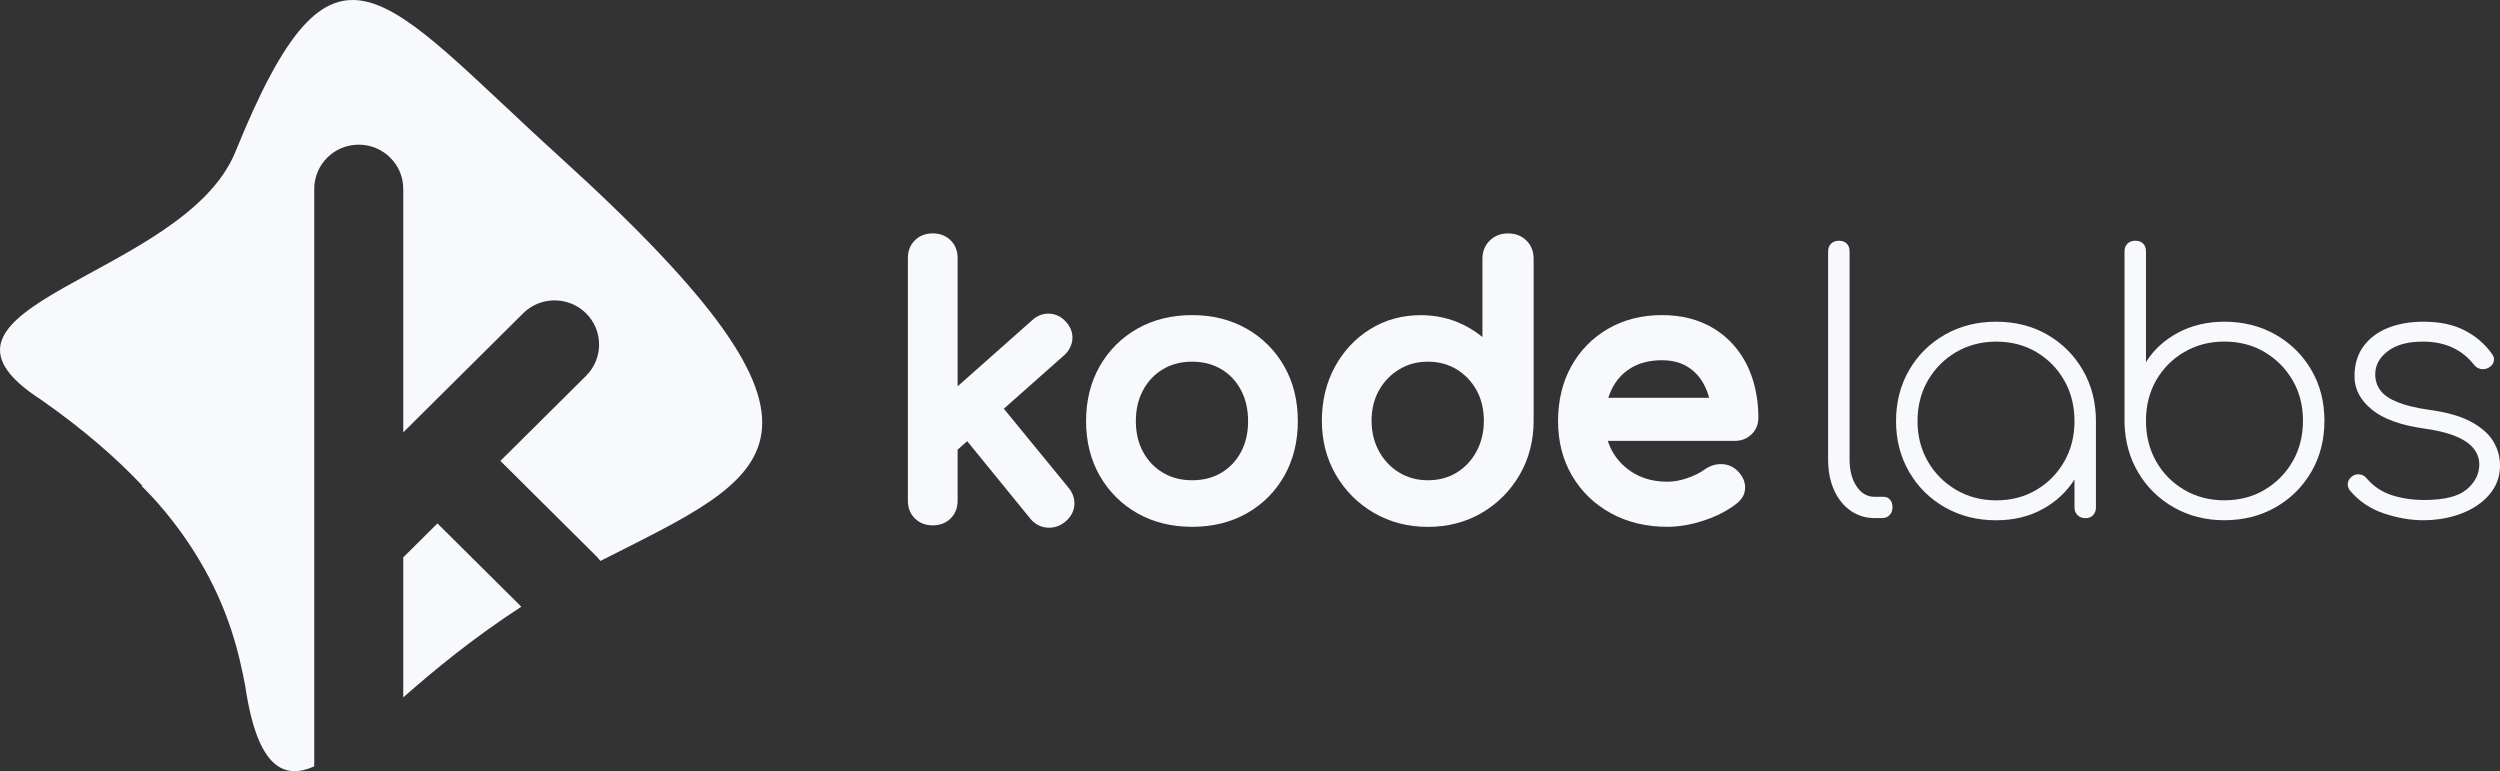
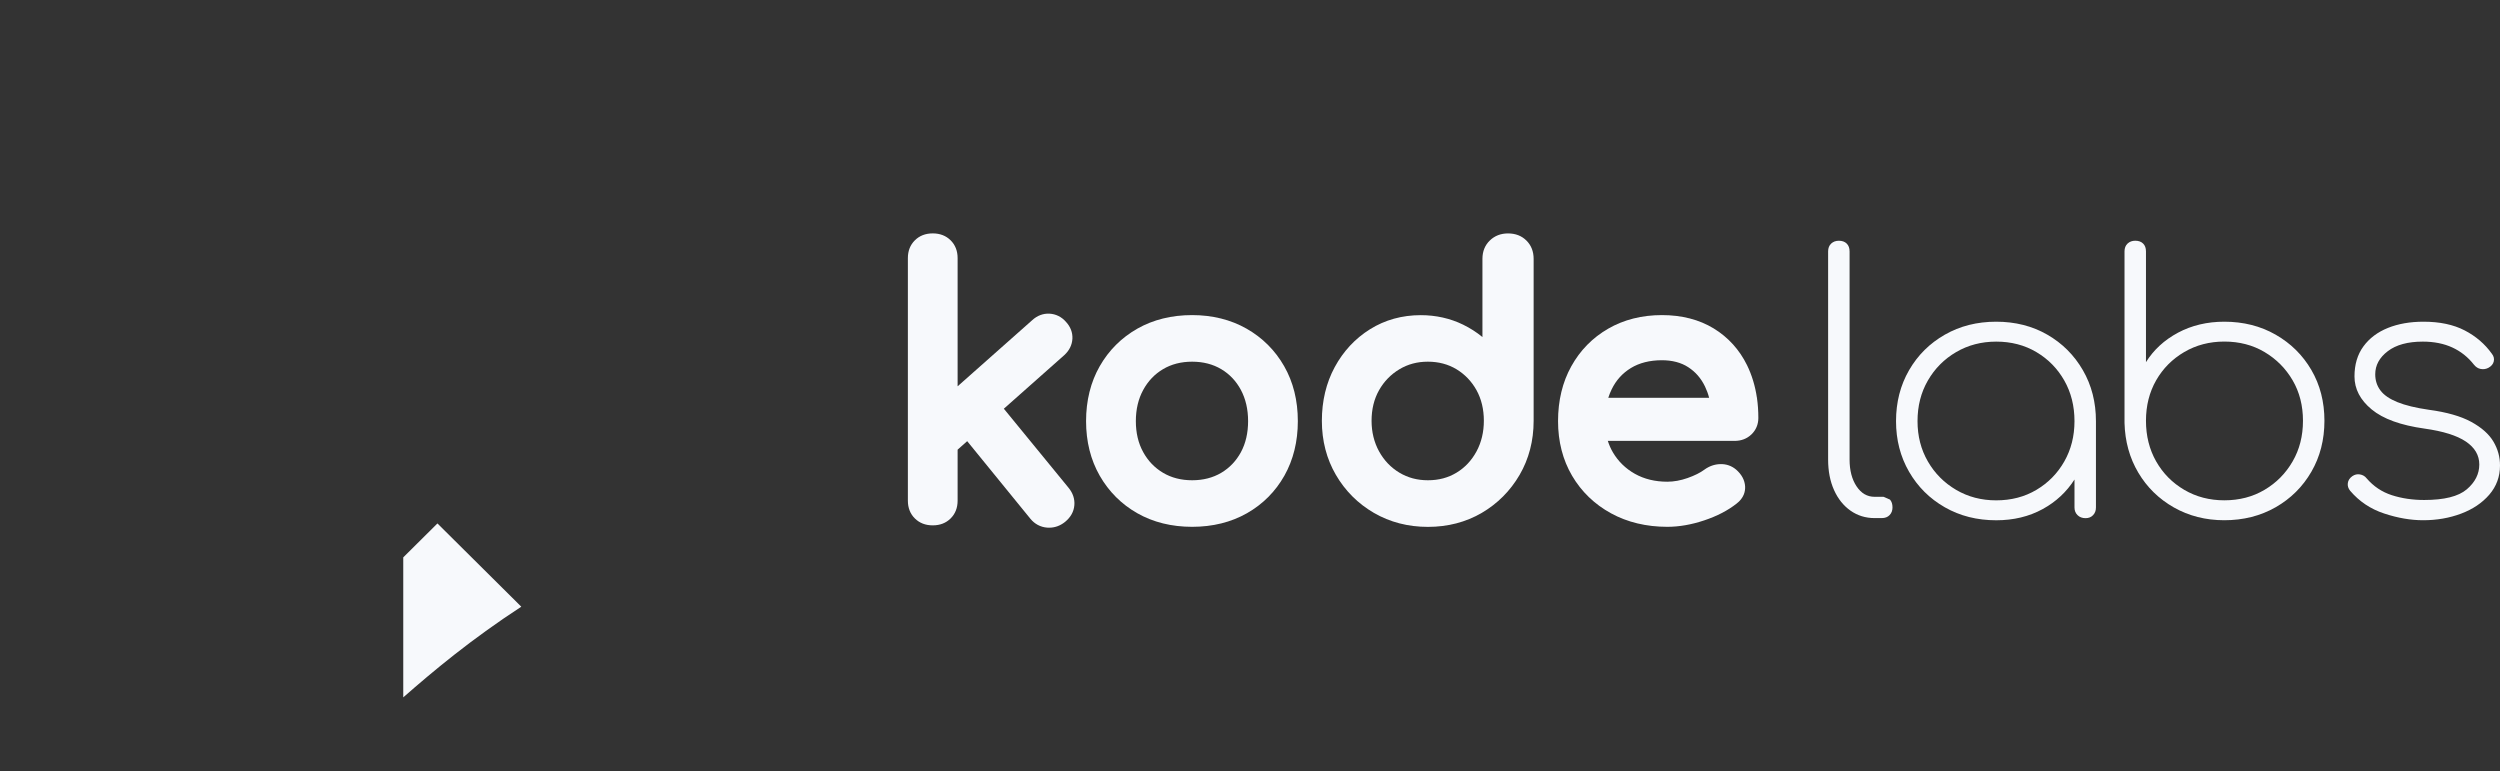
<svg xmlns="http://www.w3.org/2000/svg" width="201" height="62" viewBox="0 0 201 62" fill="none">
  <rect x="0" y="0" width="201" height="62" fill="#333333" stroke="none" />
  <g id="Vector">
-     <path d="M151.436 39.943H150.718C150.123 39.943 149.64 39.663 149.267 39.1C148.894 38.541 148.706 37.82 148.706 36.944V20.212C148.706 19.945 148.63 19.737 148.476 19.584C148.322 19.431 148.111 19.356 147.845 19.356C147.597 19.356 147.391 19.431 147.226 19.584C147.064 19.737 146.981 19.947 146.981 20.212V36.944C146.981 37.877 147.14 38.696 147.456 39.399C147.772 40.104 148.213 40.656 148.779 41.055C149.346 41.454 149.99 41.654 150.721 41.654H151.295C151.564 41.654 151.773 41.573 151.927 41.41C152.081 41.249 152.157 41.045 152.157 40.796C152.157 40.529 152.089 40.321 151.956 40.169C151.82 40.018 151.648 39.943 151.436 39.943Z" fill="#F7F9FC" />
+     <path d="M151.436 39.943H150.718C150.123 39.943 149.64 39.663 149.267 39.1C148.894 38.541 148.706 37.82 148.706 36.944V20.212C148.706 19.945 148.63 19.737 148.476 19.584C148.322 19.431 148.111 19.356 147.845 19.356C147.597 19.356 147.391 19.431 147.226 19.584C147.064 19.737 146.981 19.947 146.981 20.212V36.944C146.981 37.877 147.14 38.696 147.456 39.399C147.772 40.104 148.213 40.656 148.779 41.055C149.346 41.454 149.99 41.654 150.721 41.654H151.295C151.564 41.654 151.773 41.573 151.927 41.41C152.081 41.249 152.157 41.045 152.157 40.796C152.157 40.529 152.089 40.321 151.956 40.169Z" fill="#F7F9FC" />
    <path d="M164.604 26.907C163.396 26.212 162.025 25.865 160.493 25.865C158.958 25.865 157.585 26.212 156.367 26.907C155.15 27.601 154.19 28.553 153.49 29.763C152.791 30.974 152.441 32.337 152.441 33.861C152.441 35.365 152.791 36.721 153.49 37.931C154.19 39.139 155.148 40.093 156.367 40.788C157.583 41.482 158.958 41.83 160.493 41.83C161.892 41.83 163.137 41.529 164.231 40.93C165.301 40.344 166.152 39.551 166.789 38.553V40.803C166.789 41.049 166.87 41.257 167.034 41.417C167.196 41.578 167.413 41.661 167.681 41.661C167.929 41.661 168.13 41.581 168.284 41.417C168.438 41.257 168.514 41.052 168.514 40.803V33.864C168.514 32.342 168.164 30.976 167.465 29.766C166.763 28.553 165.81 27.601 164.604 26.907ZM163.727 39.385C162.78 39.948 161.699 40.228 160.493 40.228C159.306 40.228 158.23 39.948 157.272 39.385C156.314 38.823 155.557 38.063 155.001 37.102C154.445 36.14 154.169 35.059 154.169 33.861C154.169 32.643 154.445 31.554 155.001 30.593C155.557 29.631 156.314 28.869 157.272 28.309C158.23 27.749 159.303 27.466 160.493 27.466C161.702 27.466 162.78 27.747 163.727 28.309C164.677 28.872 165.424 29.634 165.969 30.593C166.515 31.554 166.789 32.643 166.789 33.861C166.789 35.062 166.515 36.142 165.969 37.102C165.424 38.061 164.675 38.823 163.727 39.385Z" fill="#F7F9FC" />
    <path d="M182.961 26.907C181.745 26.212 180.369 25.865 178.834 25.865C177.454 25.865 176.214 26.16 175.11 26.749C174.008 27.34 173.15 28.131 172.536 29.118V20.209C172.536 19.942 172.46 19.735 172.306 19.582C172.152 19.429 171.941 19.354 171.675 19.354C171.427 19.354 171.221 19.429 171.056 19.582C170.894 19.735 170.811 19.945 170.811 20.209V34.002C170.85 35.487 171.218 36.819 171.918 37.999C172.617 39.178 173.57 40.111 174.778 40.798C175.987 41.483 177.336 41.827 178.832 41.827C180.364 41.827 181.74 41.48 182.958 40.785C184.175 40.091 185.133 39.139 185.835 37.929C186.534 36.721 186.884 35.355 186.884 33.831C186.884 32.309 186.534 30.946 185.835 29.748C185.135 28.548 184.177 27.602 182.961 26.907ZM184.326 37.099C183.77 38.061 183.018 38.823 182.068 39.383C181.118 39.946 180.04 40.225 178.834 40.225C177.647 40.225 176.571 39.946 175.613 39.383C174.656 38.821 173.904 38.061 173.356 37.099C172.81 36.138 172.536 35.049 172.536 33.831C172.536 32.612 172.81 31.529 173.356 30.575C173.901 29.624 174.653 28.867 175.613 28.304C176.571 27.744 177.644 27.462 178.834 27.462C180.043 27.462 181.121 27.742 182.068 28.304C183.018 28.867 183.77 29.624 184.326 30.575C184.882 31.526 185.159 32.612 185.159 33.831C185.159 35.049 184.882 36.14 184.326 37.099Z" fill="#F7F9FC" />
    <path d="M200.47 35.502C200.115 34.903 199.523 34.375 198.687 33.918C197.852 33.462 196.717 33.138 195.281 32.946C194.227 32.793 193.384 32.589 192.752 32.332C192.12 32.075 191.663 31.762 191.387 31.391C191.108 31.02 190.969 30.587 190.969 30.092C190.969 29.369 191.303 28.75 191.977 28.236C192.648 27.723 193.587 27.466 194.796 27.466C195.696 27.466 196.487 27.625 197.168 27.938C197.85 28.252 198.429 28.713 198.907 29.323C199.061 29.512 199.241 29.628 199.452 29.665C199.664 29.704 199.865 29.675 200.055 29.579C200.303 29.447 200.452 29.271 200.501 29.05C200.548 28.833 200.496 28.628 200.342 28.436C199.786 27.656 199.058 27.031 198.158 26.564C197.257 26.098 196.153 25.865 194.85 25.865C193.778 25.865 192.822 26.03 191.99 26.365C191.157 26.699 190.499 27.194 190.019 27.85C189.539 28.506 189.301 29.312 189.301 30.264C189.301 31.272 189.761 32.158 190.682 32.918C191.603 33.68 193.021 34.193 194.937 34.46C196.432 34.67 197.539 35.017 198.257 35.502C198.974 35.987 199.335 36.601 199.335 37.345C199.335 38.107 198.998 38.773 198.327 39.344C197.656 39.914 196.516 40.199 194.905 40.199C193.966 40.199 193.099 40.07 192.303 39.813C191.507 39.556 190.831 39.103 190.275 38.457C190.142 38.286 189.964 38.182 189.742 38.144C189.521 38.105 189.314 38.154 189.124 38.286C188.912 38.439 188.792 38.623 188.764 38.843C188.735 39.064 188.798 39.269 188.952 39.458C189.68 40.313 190.591 40.925 191.684 41.285C192.778 41.648 193.822 41.827 194.819 41.827C195.913 41.827 196.928 41.651 197.868 41.298C198.807 40.946 199.564 40.438 200.139 39.772C200.713 39.105 201 38.325 201 37.431C201.003 36.744 200.825 36.101 200.47 35.502Z" fill="#F7F9FC" />
    <path d="M80.709 32.861L85.574 28.548C85.976 28.177 86.193 27.736 86.222 27.236C86.248 26.741 86.068 26.267 85.697 25.87C85.347 25.471 84.893 25.248 84.384 25.219C83.875 25.191 83.389 25.375 82.995 25.738L76.992 31.059V20.75C76.992 20.172 76.804 19.693 76.431 19.322C76.058 18.951 75.575 18.765 74.993 18.765C74.411 18.765 73.928 18.951 73.555 19.322C73.181 19.693 72.993 20.172 72.993 20.75V40.254C72.993 40.832 73.181 41.314 73.555 41.682C73.928 42.053 74.411 42.239 74.993 42.239C75.575 42.239 76.058 42.053 76.431 41.682C76.804 41.311 76.992 40.832 76.992 40.254V36.153L77.762 35.469L82.841 41.705C83.191 42.133 83.656 42.379 84.191 42.421C84.246 42.426 84.298 42.426 84.353 42.426C84.817 42.426 85.245 42.27 85.629 41.962L85.632 41.959C86.083 41.589 86.334 41.14 86.378 40.624C86.42 40.119 86.263 39.647 85.916 39.222L80.709 32.861Z" fill="#F7F9FC" />
    <path d="M100.225 26.425C98.951 25.702 97.479 25.334 95.847 25.334C94.198 25.334 92.715 25.702 91.442 26.425C90.165 27.151 89.147 28.167 88.419 29.442C87.691 30.715 87.32 32.203 87.32 33.859C87.32 35.498 87.688 36.972 88.419 38.248C89.15 39.526 90.168 40.542 91.442 41.265C92.715 41.988 94.198 42.356 95.847 42.356C97.497 42.356 98.98 41.988 100.253 41.265C101.53 40.539 102.543 39.523 103.266 38.243C103.983 36.97 104.346 35.495 104.346 33.859C104.346 32.203 103.978 30.718 103.247 29.442C102.519 28.167 101.501 27.151 100.225 26.425ZM100.347 33.859C100.347 34.803 100.154 35.643 99.771 36.353C99.392 37.053 98.862 37.613 98.191 38.012C97.521 38.411 96.732 38.613 95.85 38.613C94.965 38.613 94.18 38.411 93.509 38.012C92.828 37.605 92.306 37.063 91.912 36.348C91.52 35.64 91.322 34.803 91.322 33.859C91.322 32.916 91.52 32.073 91.912 31.355C92.306 30.635 92.828 30.085 93.506 29.681C94.177 29.282 94.963 29.079 95.847 29.079C96.732 29.079 97.518 29.282 98.189 29.681C98.86 30.08 99.389 30.642 99.768 31.35C100.152 32.071 100.347 32.913 100.347 33.859Z" fill="#F7F9FC" />
    <path d="M121.244 18.767C120.665 18.767 120.174 18.957 119.785 19.333C119.389 19.714 119.188 20.211 119.188 20.813V27.099C118.715 26.71 118.193 26.375 117.624 26.098C116.588 25.595 115.447 25.339 114.231 25.339C112.725 25.339 111.352 25.72 110.149 26.471C108.953 27.218 108.001 28.242 107.311 29.517C106.625 30.787 106.278 32.239 106.278 33.836C106.278 35.438 106.659 36.9 107.408 38.185C108.157 39.468 109.186 40.495 110.467 41.239C111.751 41.983 113.21 42.361 114.805 42.361C116.4 42.361 117.856 41.983 119.13 41.239C120.401 40.495 121.425 39.468 122.174 38.185C122.923 36.9 123.304 35.438 123.304 33.836V20.815C123.304 20.219 123.111 19.724 122.727 19.343C122.343 18.959 121.845 18.767 121.244 18.767ZM119.302 33.831C119.302 34.738 119.104 35.567 118.71 36.296C118.321 37.016 117.783 37.592 117.11 37.999C116.431 38.411 115.677 38.613 114.803 38.613C113.946 38.613 113.195 38.411 112.506 37.999C111.822 37.589 111.276 37.014 110.877 36.291C110.478 35.565 110.274 34.735 110.274 33.831C110.274 32.908 110.475 32.083 110.874 31.376C111.271 30.671 111.819 30.106 112.506 29.693C113.195 29.279 113.946 29.079 114.803 29.079C115.664 29.079 116.442 29.287 117.11 29.693C117.783 30.103 118.324 30.671 118.713 31.373C119.104 32.081 119.302 32.908 119.302 33.831Z" fill="#F7F9FC" />
    <path d="M141.283 31.988H141.257C141.118 31.036 140.852 30.158 140.463 29.362C139.85 28.115 138.949 27.12 137.783 26.407C136.618 25.697 135.219 25.334 133.619 25.334C132.006 25.334 130.552 25.702 129.297 26.427C128.039 27.153 127.042 28.169 126.332 29.45C125.624 30.723 125.267 32.205 125.267 33.859C125.267 35.5 125.648 36.978 126.397 38.253C127.149 39.531 128.201 40.544 129.527 41.27C130.845 41.991 132.369 42.356 134.053 42.356C134.995 42.356 135.992 42.183 137.015 41.84C138.044 41.498 138.921 41.042 139.615 40.495C140.223 40.034 140.327 39.487 140.307 39.111C140.278 38.608 140.038 38.152 139.581 37.753C139.218 37.449 138.785 37.299 138.305 37.315C137.848 37.328 137.422 37.478 137.033 37.76C136.699 38.009 136.245 38.235 135.681 38.434C135.125 38.629 134.577 38.73 134.053 38.73C133.069 38.73 132.189 38.515 131.44 38.092C130.693 37.67 130.098 37.089 129.675 36.366C129.506 36.078 129.373 35.772 129.268 35.448H139.458C139.999 35.448 140.455 35.272 140.816 34.927C141.178 34.58 141.371 34.124 141.371 33.605C141.371 33.053 141.335 32.519 141.262 32.006L141.283 31.988ZM129.579 31.301C129.934 30.57 130.44 30.01 131.124 29.59C131.803 29.175 132.643 28.963 133.617 28.963C134.452 28.963 135.167 29.152 135.736 29.523C136.321 29.904 136.762 30.412 137.08 31.07C137.219 31.358 137.331 31.661 137.415 31.985H129.305C129.38 31.749 129.472 31.521 129.579 31.301Z" fill="#F7F9FC" />
    <path d="M32.422 56.068C34.812 53.971 37.874 51.408 41.912 48.779L41.638 48.507C41.638 48.507 37.391 44.29 35.17 42.084L32.422 44.813V56.068Z" fill="#F7F9FC" />
-     <path d="M45.008 12.619C30.563 -0.49 26.878 -7.39 18.922 12.217C14.79 22.36 -8.492 24.524 3.301 32.138C6.699 34.512 9.366 36.842 11.476 39.082C11.397 39.061 11.35 39.048 11.35 39.048C11.35 39.048 12.671 40.254 14.279 42.418C14.305 42.454 14.331 42.491 14.357 42.524C14.43 42.625 14.506 42.727 14.582 42.833C14.626 42.895 14.673 42.96 14.717 43.022C14.783 43.113 14.845 43.206 14.91 43.299C14.95 43.356 14.991 43.416 15.03 43.473C15.124 43.61 15.218 43.75 15.312 43.893C15.354 43.955 15.396 44.02 15.435 44.082C15.498 44.181 15.563 44.282 15.626 44.383C15.701 44.502 15.774 44.621 15.848 44.741C15.889 44.811 15.934 44.881 15.975 44.951C18.431 49.038 19.222 52.564 19.713 55.133C20.705 61.883 22.887 62.665 25.265 61.618V15.185C25.265 13.223 26.867 11.631 28.843 11.631C30.819 11.631 32.422 13.223 32.422 15.185V34.761L42.059 25.191C43.455 23.804 45.723 23.804 47.12 25.191C48.516 26.577 48.516 28.83 47.12 30.217L40.231 37.057L47.929 44.702C48.054 44.826 48.166 44.961 48.271 45.101C61.969 38.136 70.201 35.484 45.008 12.619Z" fill="#F7F9FC" />
  </g>
</svg>